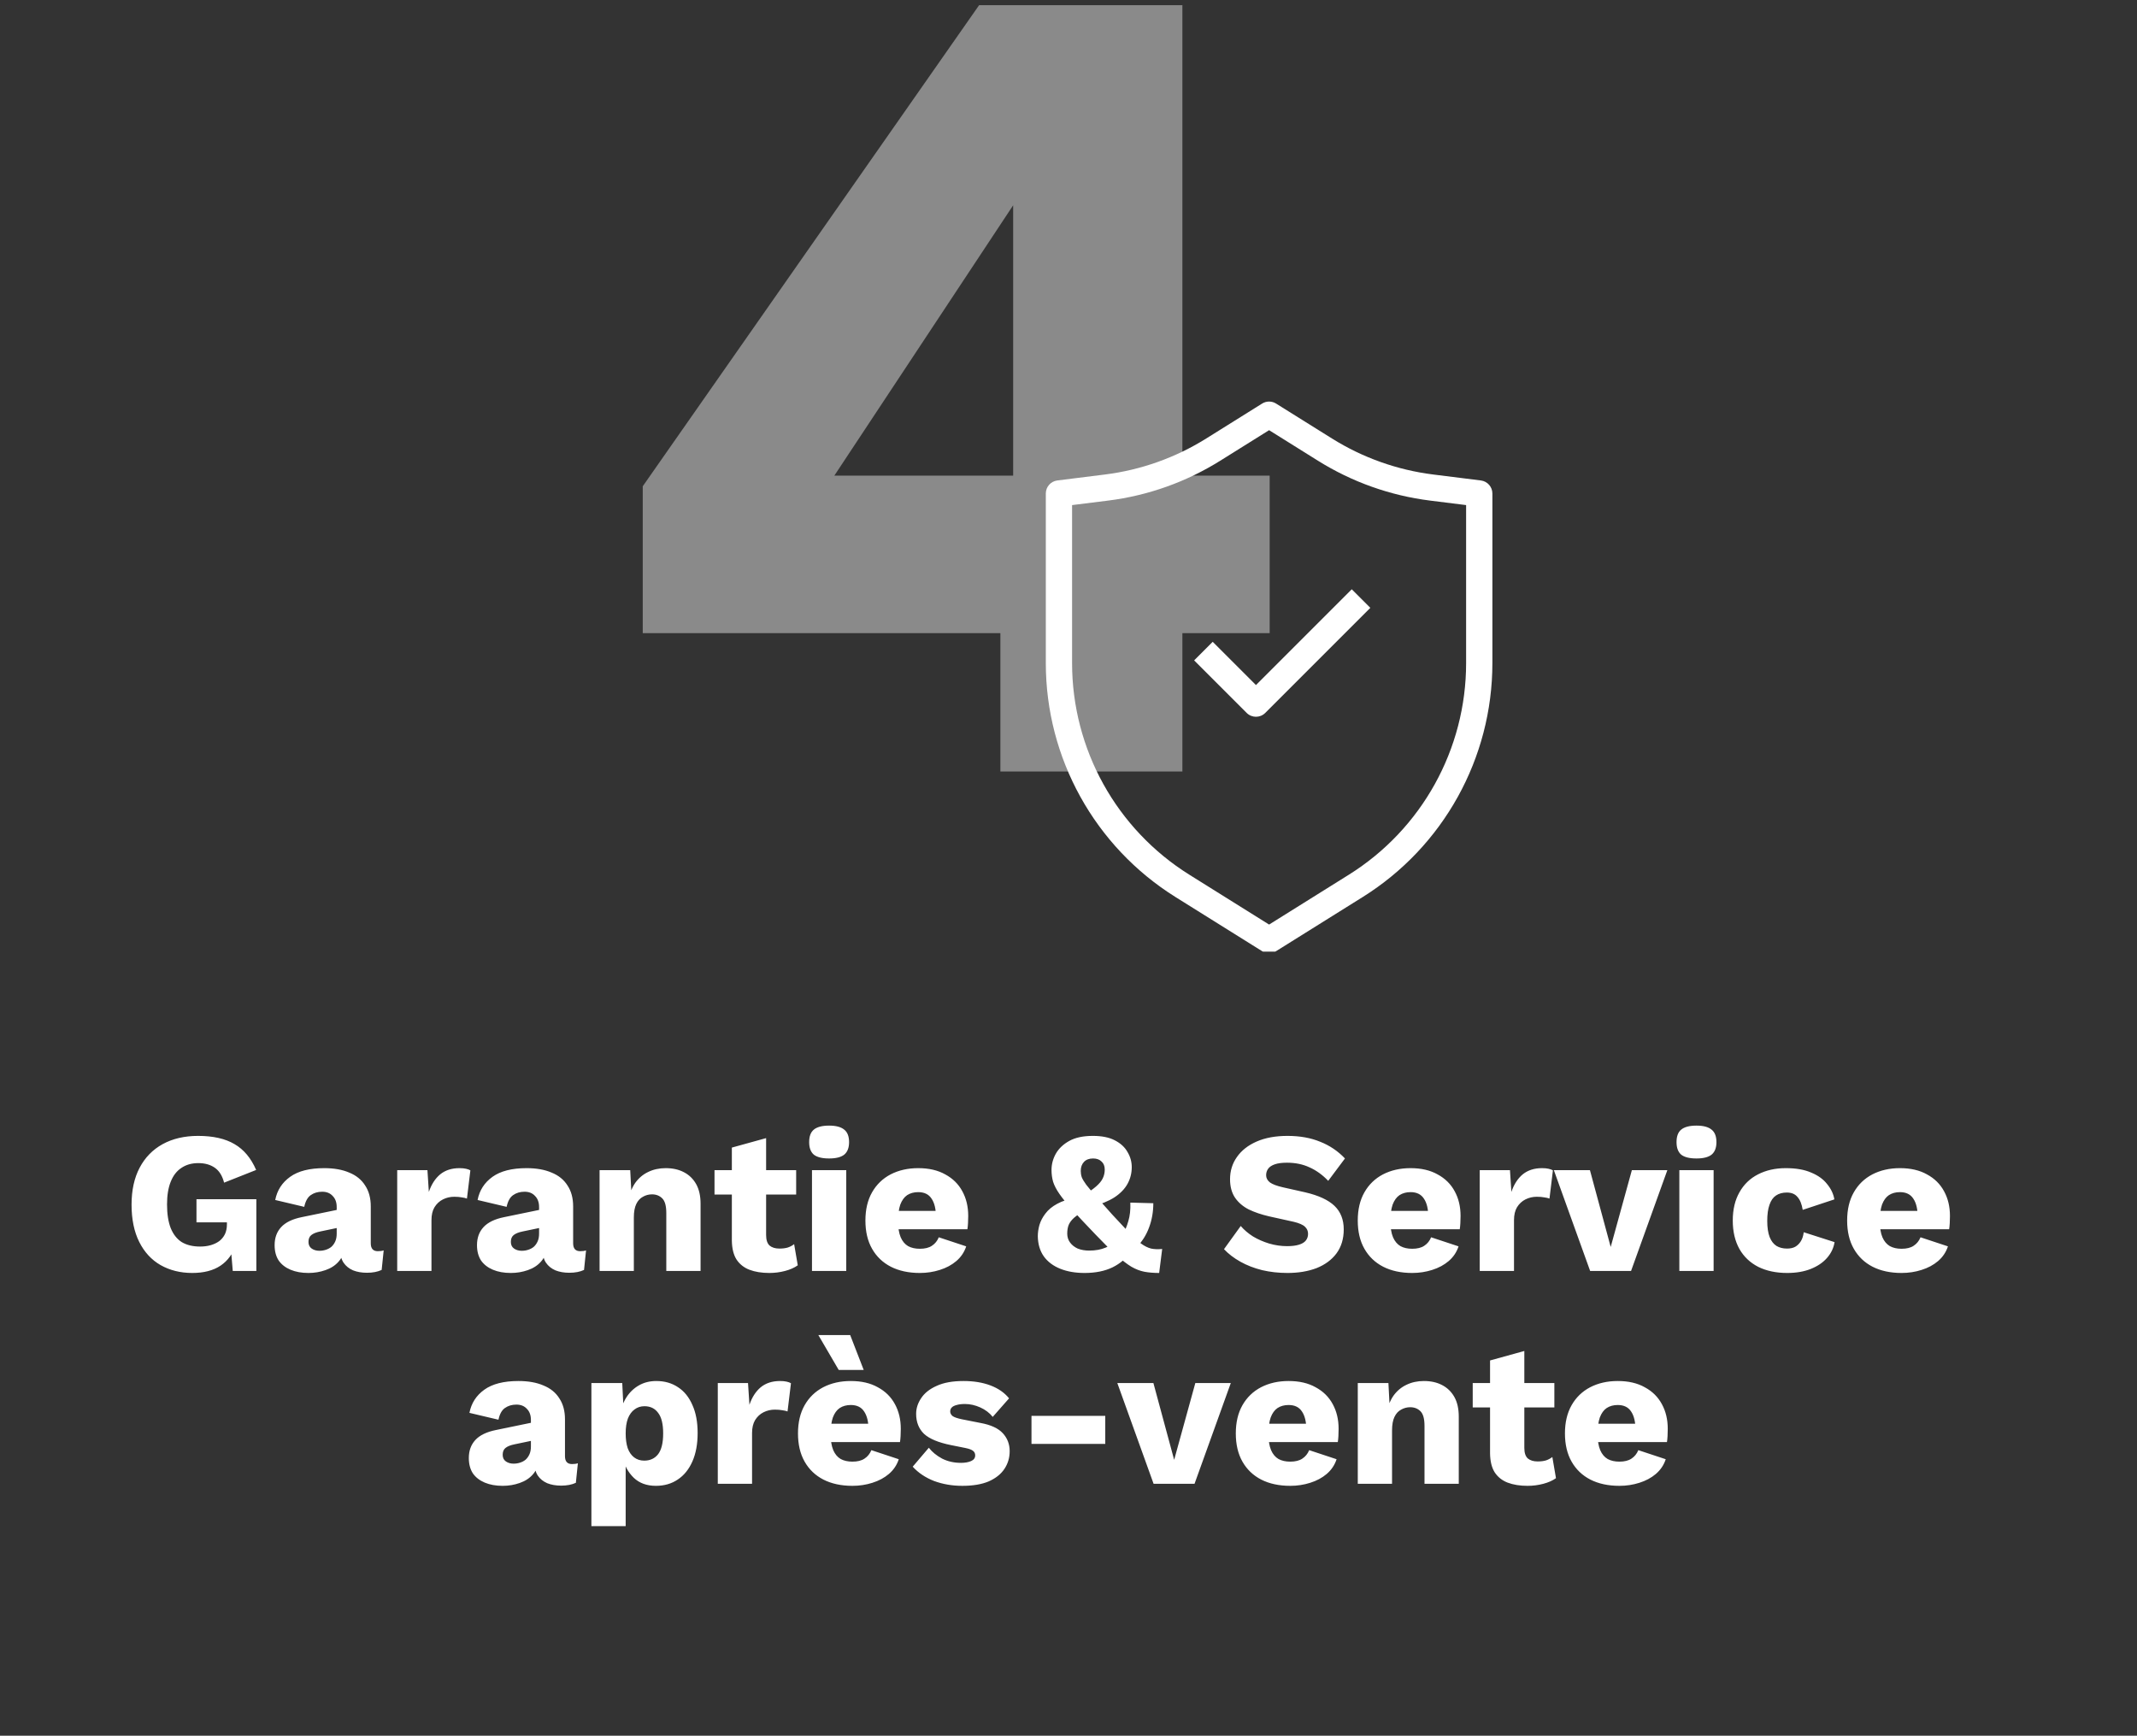
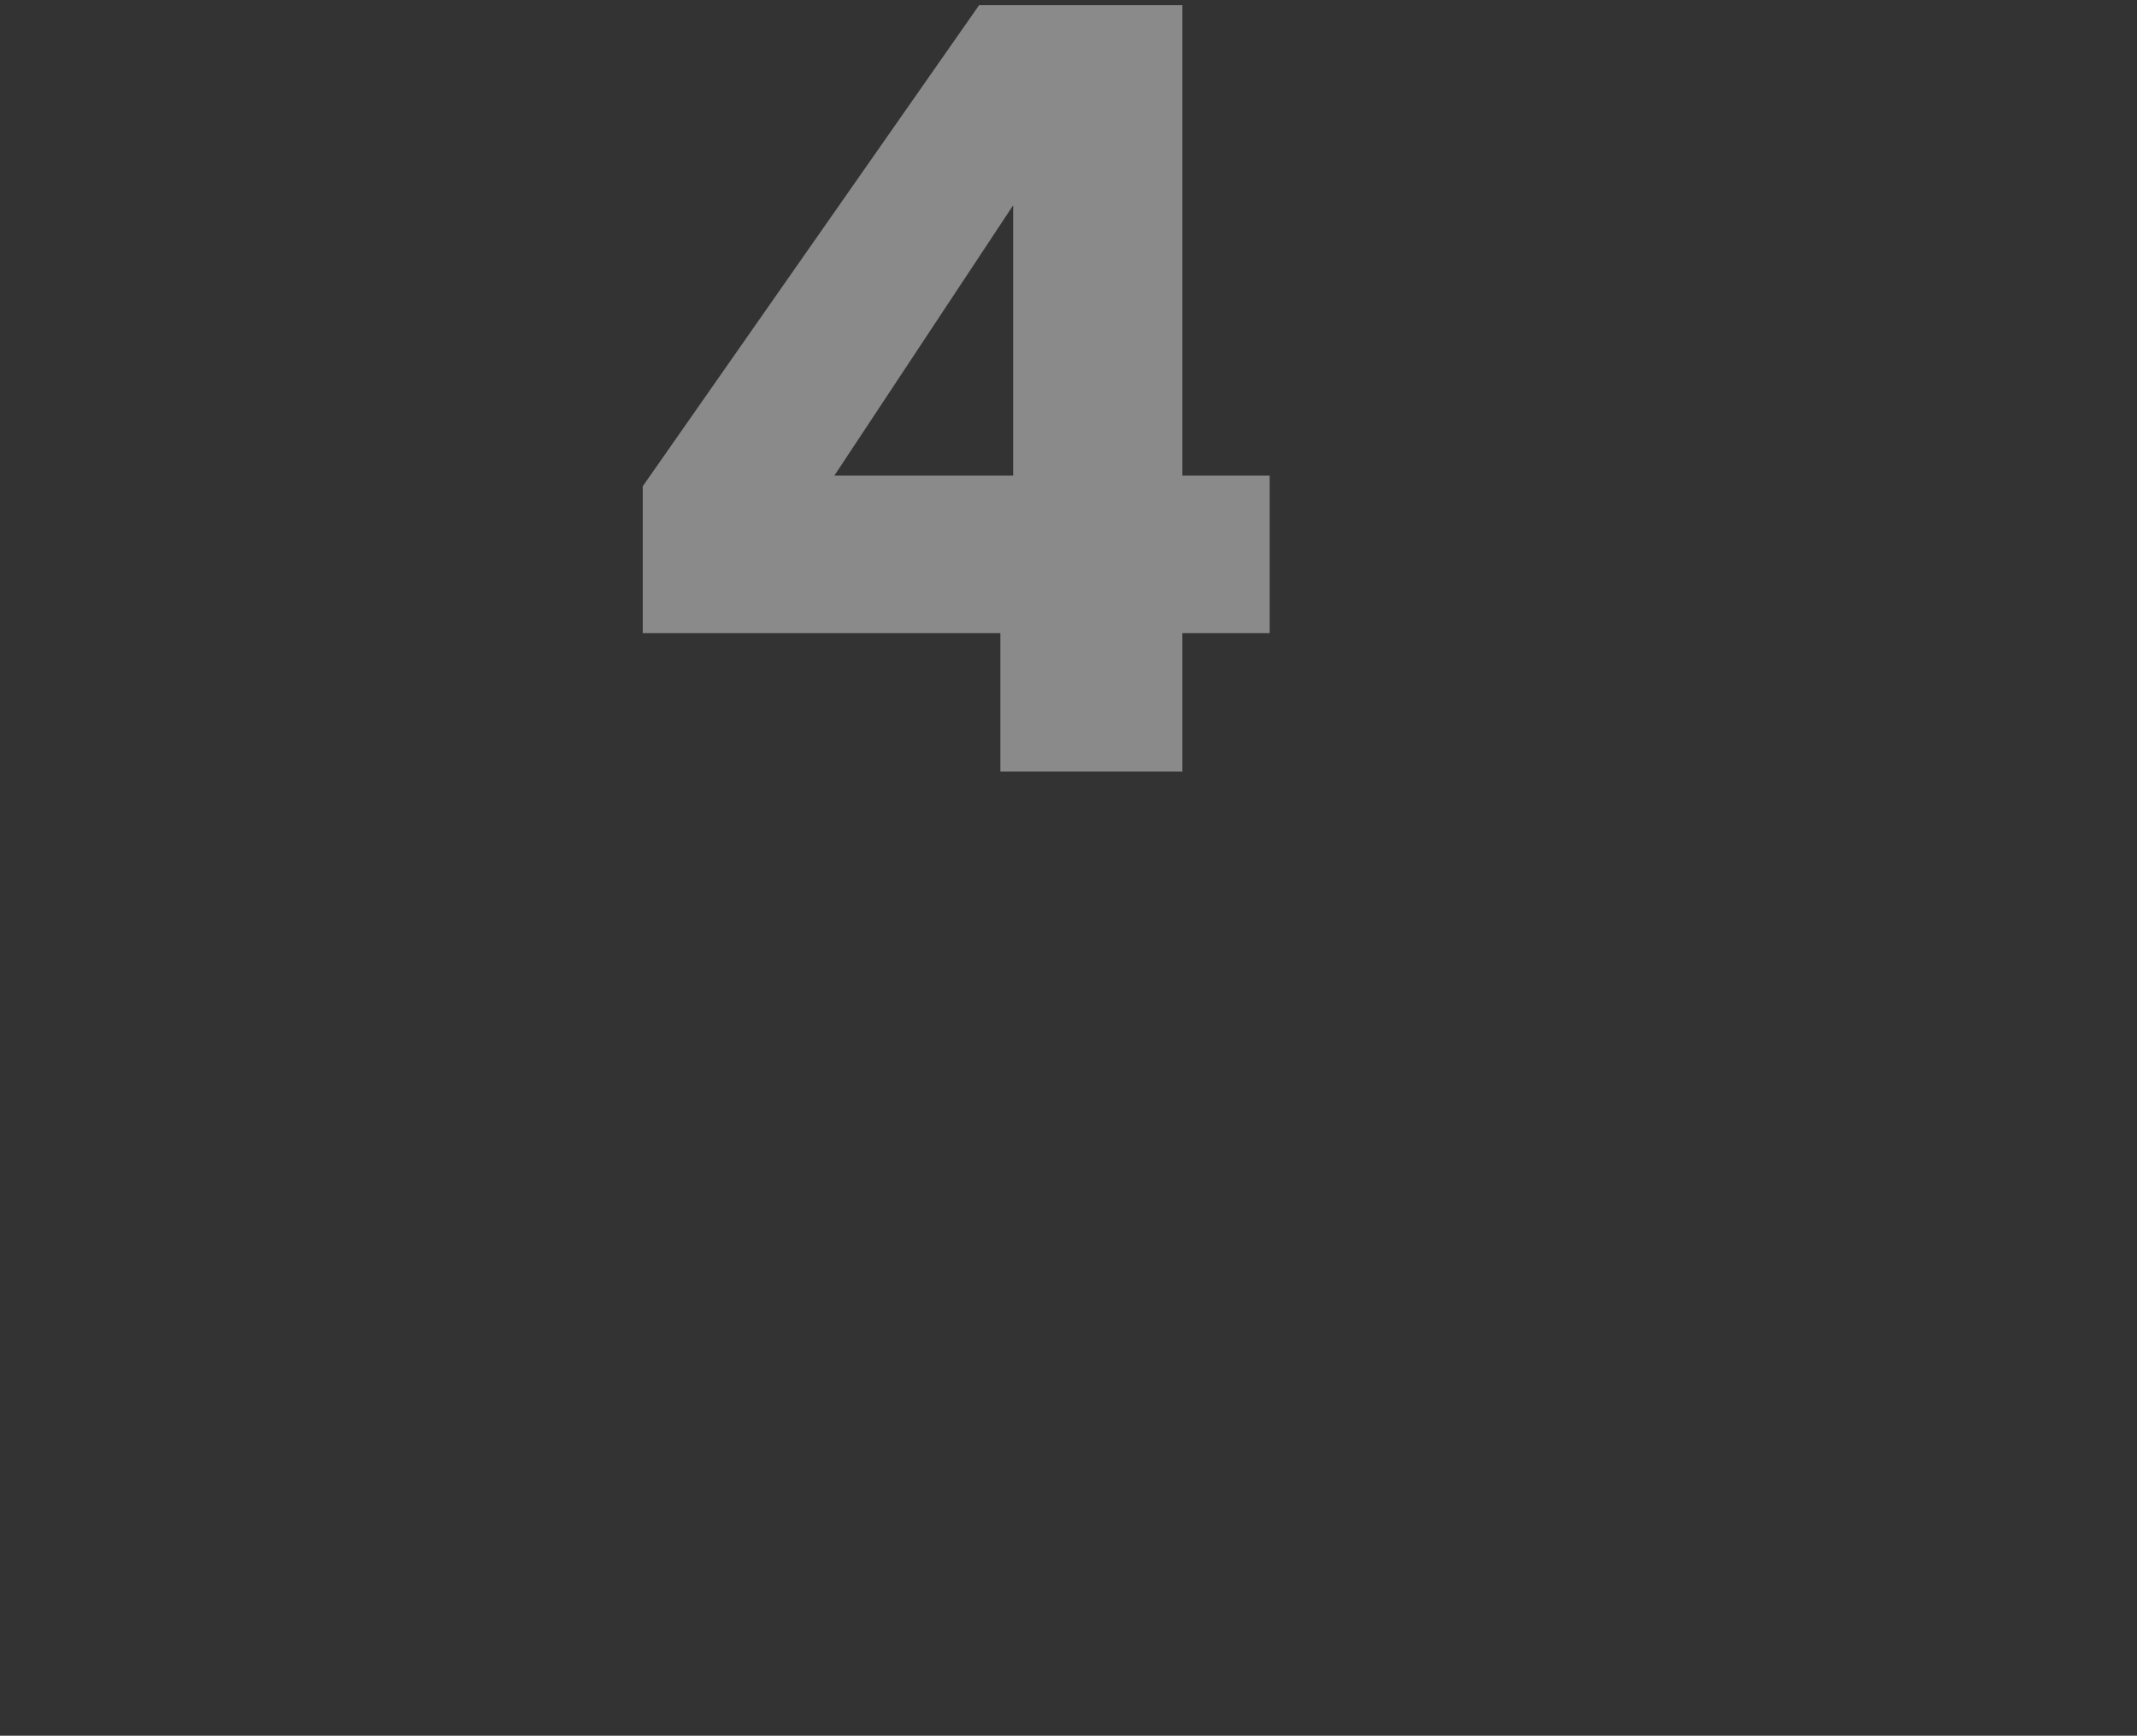
<svg xmlns="http://www.w3.org/2000/svg" width="261" height="212" viewBox="0 0 261 212" fill="none">
  <rect x="0" y="0" width="261" height="212" fill="#333333" stroke="none" />
  <path d="M78.5 77.335V59.395L119.58 0.635H144.41V58.095H155.07V77.335H144.41V94.235H122.18V77.335H78.5ZM123.74 25.075L101.9 58.095H123.74V25.075Z" fill="#F5F5F5" fill-opacity="0.45" />
  <g clip-path="url(#clip0_54_5)">
-     <path fill-rule="evenodd" clip-rule="evenodd" d="M154.15 49.291C154.67 48.966 155.33 48.966 155.85 49.291L162.682 53.56C166.438 55.908 170.66 57.409 175.055 57.958L180.865 58.684C181.668 58.785 182.271 59.467 182.271 60.276V80.994C182.271 92.609 176.287 103.405 166.438 109.561L155.85 116.178C155.33 116.503 154.67 116.503 154.15 116.178L143.562 109.561C133.713 103.405 127.729 92.609 127.729 80.994V60.276C127.729 59.467 128.331 58.785 129.134 58.684L134.945 57.958C139.34 57.409 143.562 55.908 147.318 53.56L154.15 49.291ZM155 52.543L149.019 56.281C144.867 58.876 140.2 60.534 135.343 61.142L130.937 61.692V80.994C130.937 91.503 136.351 101.271 145.263 106.84L155 112.926L164.737 106.84C173.649 101.271 179.062 91.503 179.062 80.994V61.692L174.657 61.142C169.8 60.534 165.132 58.876 160.981 56.281L155 52.543Z" fill="white" />
-     <path fill-rule="evenodd" clip-rule="evenodd" d="M167.363 74.243L154.53 87.077C153.903 87.703 152.888 87.703 152.261 87.077L145.845 80.66L148.113 78.391L153.396 83.674L165.095 71.975L167.363 74.243Z" fill="white" />
-   </g>
-   <path d="M23.479 155.481C22.035 155.481 20.746 155.161 19.613 154.52C18.497 153.88 17.628 152.936 17.004 151.689C16.38 150.442 16.068 148.923 16.068 147.134C16.068 145.378 16.396 143.876 17.053 142.629C17.71 141.381 18.645 140.421 19.86 139.748C21.091 139.075 22.535 138.739 24.193 138.739C26.031 138.739 27.517 139.075 28.649 139.748C29.782 140.405 30.66 141.455 31.284 142.9L27.369 144.451C27.156 143.614 26.778 143.006 26.236 142.629C25.695 142.251 25.022 142.063 24.218 142.063C23.413 142.063 22.724 142.26 22.149 142.653C21.575 143.031 21.14 143.597 20.845 144.352C20.549 145.091 20.401 146.01 20.401 147.11C20.401 148.259 20.549 149.219 20.845 149.99C21.156 150.762 21.608 151.336 22.199 151.714C22.806 152.075 23.553 152.255 24.439 152.255C24.915 152.255 25.35 152.198 25.744 152.083C26.138 151.968 26.483 151.804 26.778 151.591C27.073 151.361 27.303 151.082 27.467 150.753C27.631 150.409 27.714 150.007 27.714 149.547V149.301H23.996V146.47H31.308V155.234H28.428L28.108 151.418L28.797 152.009C28.452 153.125 27.828 153.987 26.926 154.594C26.039 155.185 24.89 155.481 23.479 155.481ZM41.123 147.43C41.123 146.855 40.959 146.404 40.631 146.076C40.319 145.731 39.892 145.559 39.35 145.559C38.809 145.559 38.341 145.698 37.947 145.977C37.57 146.24 37.307 146.716 37.159 147.405L33.614 146.568C33.844 145.386 34.451 144.442 35.436 143.737C36.421 143.031 37.808 142.678 39.597 142.678C40.795 142.678 41.813 142.859 42.65 143.22C43.503 143.564 44.151 144.09 44.595 144.795C45.054 145.485 45.284 146.338 45.284 147.356V151.861C45.284 152.502 45.571 152.822 46.146 152.822C46.441 152.822 46.679 152.789 46.86 152.723L46.614 155.111C46.121 155.341 45.522 155.456 44.816 155.456C44.176 155.456 43.61 155.357 43.117 155.161C42.625 154.947 42.239 154.635 41.96 154.225C41.681 153.798 41.542 153.265 41.542 152.625V152.477L42.01 152.305C42.01 153.01 41.796 153.601 41.369 154.077C40.959 154.553 40.417 154.906 39.745 155.136C39.088 155.366 38.398 155.481 37.676 155.481C36.839 155.481 36.109 155.349 35.485 155.087C34.861 154.824 34.377 154.447 34.033 153.954C33.704 153.445 33.54 152.822 33.54 152.083C33.54 151.197 33.803 150.466 34.328 149.892C34.87 149.301 35.715 148.891 36.864 148.661L41.517 147.701L41.492 149.916L39.129 150.409C38.636 150.507 38.267 150.655 38.021 150.852C37.791 151.033 37.676 151.312 37.676 151.689C37.676 152.05 37.808 152.321 38.07 152.502C38.333 152.682 38.645 152.772 39.006 152.772C39.285 152.772 39.547 152.731 39.794 152.649C40.056 152.567 40.286 152.444 40.483 152.28C40.68 152.099 40.836 151.878 40.951 151.615C41.066 151.353 41.123 151.041 41.123 150.68V147.43ZM48.512 155.234V142.924H52.205L52.377 145.583C52.689 144.664 53.149 143.95 53.756 143.441C54.38 142.932 55.167 142.678 56.119 142.678C56.431 142.678 56.694 142.703 56.907 142.752C57.137 142.801 57.318 142.867 57.449 142.949L57.03 146.396C56.866 146.33 56.653 146.281 56.39 146.248C56.144 146.199 55.84 146.174 55.479 146.174C54.987 146.174 54.527 146.281 54.101 146.494C53.674 146.708 53.329 147.028 53.066 147.454C52.82 147.865 52.697 148.39 52.697 149.03V155.234H48.512ZM65.84 147.43C65.84 146.855 65.675 146.404 65.347 146.076C65.035 145.731 64.609 145.559 64.067 145.559C63.525 145.559 63.057 145.698 62.664 145.977C62.286 146.24 62.023 146.716 61.876 147.405L58.33 146.568C58.56 145.386 59.167 144.442 60.152 143.737C61.137 143.031 62.524 142.678 64.313 142.678C65.511 142.678 66.529 142.859 67.366 143.22C68.22 143.564 68.868 144.09 69.311 144.795C69.771 145.485 70 146.338 70 147.356V151.861C70 152.502 70.288 152.822 70.862 152.822C71.158 152.822 71.396 152.789 71.576 152.723L71.33 155.111C70.838 155.341 70.238 155.456 69.533 155.456C68.892 155.456 68.326 155.357 67.834 155.161C67.341 154.947 66.956 154.635 66.677 154.225C66.398 153.798 66.258 153.265 66.258 152.625V152.477L66.726 152.305C66.726 153.01 66.513 153.601 66.086 154.077C65.675 154.553 65.134 154.906 64.461 155.136C63.804 155.366 63.115 155.481 62.393 155.481C61.556 155.481 60.825 155.349 60.202 155.087C59.578 154.824 59.094 154.447 58.749 153.954C58.421 153.445 58.257 152.822 58.257 152.083C58.257 151.197 58.519 150.466 59.044 149.892C59.586 149.301 60.431 148.891 61.58 148.661L66.234 147.701L66.209 149.916L63.845 150.409C63.353 150.507 62.984 150.655 62.737 150.852C62.508 151.033 62.393 151.312 62.393 151.689C62.393 152.05 62.524 152.321 62.787 152.502C63.049 152.682 63.361 152.772 63.722 152.772C64.001 152.772 64.264 152.731 64.51 152.649C64.773 152.567 65.002 152.444 65.2 152.28C65.396 152.099 65.552 151.878 65.667 151.615C65.782 151.353 65.84 151.041 65.84 150.68V147.43ZM73.228 155.234V142.924H76.971L77.192 147.159L76.724 146.691C76.888 145.805 77.176 145.066 77.586 144.475C78.013 143.884 78.538 143.441 79.162 143.146C79.802 142.834 80.516 142.678 81.304 142.678C82.157 142.678 82.896 142.842 83.519 143.17C84.16 143.499 84.66 143.983 85.021 144.623C85.382 145.263 85.563 146.067 85.563 147.036V155.234H81.377V148.144C81.377 147.29 81.213 146.699 80.885 146.371C80.557 146.043 80.138 145.879 79.629 145.879C79.236 145.879 78.866 145.977 78.522 146.174C78.177 146.355 77.906 146.65 77.709 147.06C77.512 147.471 77.414 148.021 77.414 148.71V155.234H73.228ZM93.569 139.01V150.852C93.569 151.443 93.709 151.87 93.988 152.132C94.283 152.378 94.685 152.502 95.194 152.502C95.588 152.502 95.924 152.46 96.204 152.378C96.499 152.28 96.762 152.14 96.991 151.96L97.434 154.545C97.024 154.84 96.507 155.07 95.883 155.234C95.26 155.399 94.62 155.481 93.963 155.481C93.028 155.481 92.215 155.349 91.526 155.087C90.853 154.824 90.328 154.405 89.95 153.831C89.589 153.257 89.4 152.493 89.384 151.541V140.167L93.569 139.01ZM97.238 142.924V145.903H87.266V142.924H97.238ZM101.264 141.496C100.41 141.496 99.786 141.34 99.392 141.028C99.015 140.7 98.826 140.191 98.826 139.502C98.826 138.796 99.015 138.287 99.392 137.976C99.786 137.647 100.41 137.483 101.264 137.483C102.101 137.483 102.716 137.647 103.11 137.976C103.504 138.287 103.701 138.796 103.701 139.502C103.701 140.191 103.504 140.7 103.11 141.028C102.716 141.34 102.101 141.496 101.264 141.496ZM103.356 142.924V155.234H99.171V142.924H103.356ZM112.343 155.481C110.981 155.481 109.799 155.226 108.798 154.717C107.813 154.209 107.05 153.478 106.508 152.526C105.966 151.574 105.696 150.425 105.696 149.079C105.696 147.733 105.966 146.584 106.508 145.632C107.05 144.68 107.805 143.95 108.773 143.441C109.758 142.932 110.882 142.678 112.146 142.678C113.443 142.678 114.542 142.932 115.445 143.441C116.364 143.934 117.062 144.623 117.538 145.509C118.014 146.379 118.252 147.381 118.252 148.513C118.252 148.808 118.244 149.104 118.227 149.399C118.211 149.695 118.186 149.941 118.153 150.138H108.404V147.898H116.307L114.313 148.661C114.313 147.676 114.132 146.921 113.771 146.396C113.426 145.87 112.885 145.608 112.146 145.608C111.621 145.608 111.169 145.731 110.792 145.977C110.431 146.223 110.152 146.609 109.955 147.134C109.774 147.66 109.684 148.332 109.684 149.153C109.684 149.957 109.791 150.614 110.004 151.123C110.217 151.615 110.521 151.976 110.915 152.206C111.309 152.419 111.785 152.526 112.343 152.526C112.967 152.526 113.459 152.403 113.82 152.157C114.198 151.911 114.477 151.566 114.657 151.123L118.006 152.231C117.776 152.936 117.374 153.536 116.799 154.028C116.241 154.504 115.568 154.865 114.78 155.111C114.009 155.357 113.197 155.481 112.343 155.481ZM132.464 155.481C131.331 155.481 130.338 155.308 129.485 154.964C128.631 154.619 127.966 154.118 127.49 153.462C127.014 152.789 126.768 151.968 126.752 151C126.752 150.557 126.817 150.097 126.949 149.621C127.096 149.129 127.343 148.661 127.687 148.218C128.032 147.758 128.508 147.364 129.115 147.036C129.739 146.691 130.527 146.437 131.479 146.273L132.242 146.051C132.948 145.624 133.489 145.247 133.867 144.918C134.261 144.574 134.532 144.246 134.679 143.934C134.844 143.605 134.926 143.244 134.926 142.85C134.926 142.424 134.794 142.095 134.532 141.866C134.285 141.619 133.941 141.496 133.498 141.496C133.022 141.496 132.652 141.636 132.39 141.915C132.127 142.194 131.996 142.563 131.996 143.023C131.996 143.285 132.037 143.54 132.119 143.786C132.217 144.032 132.398 144.336 132.661 144.697C132.94 145.058 133.333 145.526 133.842 146.1C134.351 146.675 135.016 147.422 135.837 148.341C136.657 149.227 137.347 149.966 137.905 150.557C138.463 151.131 138.947 151.574 139.357 151.886C139.784 152.198 140.194 152.403 140.588 152.502C140.982 152.584 141.434 152.6 141.942 152.551L141.573 155.481C140.9 155.481 140.301 155.431 139.776 155.333C139.251 155.234 138.717 155.029 138.175 154.717C137.634 154.389 137.018 153.913 136.329 153.289C135.64 152.666 134.794 151.829 133.793 150.778C132.661 149.596 131.741 148.62 131.036 147.848C130.33 147.06 129.788 146.396 129.411 145.854C129.033 145.312 128.771 144.812 128.623 144.352C128.491 143.893 128.426 143.408 128.426 142.9C128.426 142.21 128.598 141.554 128.943 140.93C129.304 140.29 129.854 139.765 130.592 139.354C131.331 138.944 132.291 138.739 133.473 138.739C134.573 138.739 135.467 138.919 136.157 139.28C136.862 139.642 137.379 140.118 137.708 140.708C138.052 141.283 138.225 141.898 138.225 142.555C138.225 143.294 138.052 143.975 137.708 144.598C137.363 145.222 136.83 145.772 136.107 146.248C135.385 146.708 134.441 147.093 133.276 147.405L132.513 147.824C131.955 148.152 131.512 148.456 131.183 148.735C130.871 149.014 130.65 149.309 130.519 149.621C130.404 149.916 130.346 150.269 130.346 150.68C130.346 151.09 130.461 151.451 130.691 151.763C130.921 152.075 131.233 152.321 131.626 152.502C132.037 152.666 132.505 152.748 133.03 152.748C133.801 152.748 134.474 152.625 135.049 152.378C135.623 152.132 136.181 151.812 136.723 151.418L137.068 150.901C137.379 150.376 137.626 149.793 137.806 149.153C138.003 148.513 138.085 147.758 138.052 146.888L140.859 146.962C140.859 148.012 140.687 148.997 140.342 149.916C140.014 150.819 139.521 151.607 138.865 152.28L138.126 152.871C137.585 153.675 136.838 154.315 135.886 154.791C134.934 155.251 133.793 155.481 132.464 155.481ZM157.247 138.739C158.757 138.739 160.086 138.977 161.235 139.453C162.401 139.912 163.41 140.594 164.264 141.496L162.22 144.229C161.514 143.491 160.751 142.941 159.93 142.58C159.126 142.202 158.207 142.013 157.173 142.013C156.566 142.013 156.073 142.079 155.696 142.21C155.318 142.342 155.047 142.522 154.883 142.752C154.719 142.982 154.637 143.244 154.637 143.54C154.637 143.884 154.793 144.18 155.105 144.426C155.433 144.656 155.958 144.853 156.68 145.017L159.413 145.632C161.038 146.01 162.228 146.56 162.983 147.282C163.738 148.004 164.116 148.964 164.116 150.163C164.116 151.312 163.82 152.288 163.229 153.092C162.639 153.88 161.826 154.479 160.792 154.89C159.758 155.284 158.576 155.481 157.247 155.481C156.163 155.481 155.129 155.366 154.145 155.136C153.16 154.89 152.273 154.545 151.486 154.102C150.698 153.659 150.033 153.15 149.491 152.575L151.535 149.744C151.945 150.22 152.446 150.647 153.037 151.024C153.644 151.385 154.301 151.673 155.006 151.886C155.728 152.099 156.459 152.206 157.198 152.206C157.772 152.206 158.248 152.149 158.625 152.034C159.019 151.919 159.307 151.747 159.487 151.517C159.668 151.287 159.758 151.016 159.758 150.704C159.758 150.36 159.635 150.072 159.389 149.843C159.143 149.596 158.675 149.391 157.985 149.227L154.982 148.562C154.063 148.349 153.242 148.07 152.52 147.725C151.814 147.364 151.256 146.888 150.845 146.297C150.435 145.69 150.23 144.935 150.23 144.032C150.23 143.015 150.509 142.112 151.067 141.324C151.625 140.52 152.429 139.888 153.48 139.428C154.53 138.969 155.786 138.739 157.247 138.739ZM172.475 155.481C171.113 155.481 169.931 155.226 168.93 154.717C167.945 154.209 167.182 153.478 166.64 152.526C166.098 151.574 165.828 150.425 165.828 149.079C165.828 147.733 166.098 146.584 166.64 145.632C167.182 144.68 167.937 143.95 168.905 143.441C169.89 142.932 171.014 142.678 172.278 142.678C173.575 142.678 174.675 142.932 175.577 143.441C176.496 143.934 177.194 144.623 177.67 145.509C178.146 146.379 178.384 147.381 178.384 148.513C178.384 148.808 178.376 149.104 178.359 149.399C178.343 149.695 178.318 149.941 178.286 150.138H168.536V147.898H176.439L174.445 148.661C174.445 147.676 174.264 146.921 173.903 146.396C173.558 145.87 173.017 145.608 172.278 145.608C171.753 145.608 171.302 145.731 170.924 145.977C170.563 146.223 170.284 146.609 170.087 147.134C169.906 147.66 169.816 148.332 169.816 149.153C169.816 149.957 169.923 150.614 170.136 151.123C170.35 151.615 170.653 151.976 171.047 152.206C171.441 152.419 171.917 152.526 172.475 152.526C173.099 152.526 173.591 152.403 173.952 152.157C174.33 151.911 174.609 151.566 174.789 151.123L178.138 152.231C177.908 152.936 177.506 153.536 176.931 154.028C176.373 154.504 175.7 154.865 174.913 155.111C174.141 155.357 173.329 155.481 172.475 155.481ZM180.725 155.234V142.924H184.418L184.591 145.583C184.903 144.664 185.362 143.95 185.97 143.441C186.593 142.932 187.381 142.678 188.333 142.678C188.645 142.678 188.908 142.703 189.121 142.752C189.351 142.801 189.531 142.867 189.663 142.949L189.244 146.396C189.08 146.33 188.867 146.281 188.604 146.248C188.358 146.199 188.054 146.174 187.693 146.174C187.201 146.174 186.741 146.281 186.314 146.494C185.887 146.708 185.543 147.028 185.28 147.454C185.034 147.865 184.911 148.39 184.911 149.03V155.234H180.725ZM199.306 142.924H203.639L199.208 155.234H194.21L189.778 142.924H194.185L196.721 152.305L199.306 142.924ZM207.198 141.496C206.344 141.496 205.721 141.34 205.327 141.028C204.949 140.7 204.761 140.191 204.761 139.502C204.761 138.796 204.949 138.287 205.327 137.976C205.721 137.647 206.344 137.483 207.198 137.483C208.035 137.483 208.651 137.647 209.044 137.976C209.438 138.287 209.635 138.796 209.635 139.502C209.635 140.191 209.438 140.7 209.044 141.028C208.651 141.34 208.035 141.496 207.198 141.496ZM209.291 142.924V155.234H205.105V142.924H209.291ZM218.105 142.678C219.353 142.678 220.387 142.859 221.207 143.22C222.044 143.564 222.693 144.032 223.152 144.623C223.628 145.198 223.924 145.821 224.039 146.494L220.173 147.774C220.058 147.069 219.845 146.543 219.533 146.199C219.238 145.838 218.803 145.657 218.228 145.657C217.703 145.657 217.26 145.78 216.899 146.026C216.554 146.256 216.291 146.634 216.111 147.159C215.93 147.668 215.84 148.324 215.84 149.129C215.84 149.933 215.939 150.589 216.135 151.098C216.332 151.591 216.611 151.952 216.973 152.181C217.334 152.395 217.76 152.502 218.253 152.502C218.663 152.502 219 152.428 219.262 152.28C219.541 152.116 219.771 151.886 219.952 151.591C220.132 151.295 220.247 150.934 220.296 150.507L224.063 151.714C223.948 152.436 223.636 153.084 223.128 153.659C222.635 154.217 221.979 154.66 221.158 154.988C220.337 155.316 219.377 155.481 218.277 155.481C216.932 155.481 215.758 155.234 214.757 154.742C213.756 154.233 212.984 153.503 212.442 152.551C211.901 151.582 211.63 150.425 211.63 149.079C211.63 147.733 211.901 146.584 212.442 145.632C212.984 144.664 213.739 143.934 214.708 143.441C215.692 142.932 216.825 142.678 218.105 142.678ZM232.247 155.481C230.884 155.481 229.702 155.226 228.701 154.717C227.716 154.209 226.953 153.478 226.412 152.526C225.87 151.574 225.599 150.425 225.599 149.079C225.599 147.733 225.87 146.584 226.412 145.632C226.953 144.68 227.708 143.95 228.677 143.441C229.661 142.932 230.786 142.678 232.05 142.678C233.346 142.678 234.446 142.932 235.349 143.441C236.268 143.934 236.965 144.623 237.441 145.509C237.917 146.379 238.155 147.381 238.155 148.513C238.155 148.808 238.147 149.104 238.131 149.399C238.114 149.695 238.09 149.941 238.057 150.138H228.307V147.898H236.21L234.216 148.661C234.216 147.676 234.036 146.921 233.675 146.396C233.33 145.87 232.788 145.608 232.05 145.608C231.524 145.608 231.073 145.731 230.695 145.977C230.334 146.223 230.055 146.609 229.858 147.134C229.678 147.66 229.588 148.332 229.588 149.153C229.588 149.957 229.694 150.614 229.908 151.123C230.121 151.615 230.425 151.976 230.819 152.206C231.213 152.419 231.689 152.526 232.247 152.526C232.87 152.526 233.363 152.403 233.724 152.157C234.101 151.911 234.38 151.566 234.561 151.123L237.909 152.231C237.679 152.936 237.277 153.536 236.703 154.028C236.145 154.504 235.472 154.865 234.684 155.111C233.913 155.357 233.1 155.481 232.247 155.481ZM64.842 173.43C64.842 172.855 64.678 172.404 64.349 172.076C64.038 171.731 63.611 171.559 63.069 171.559C62.528 171.559 62.06 171.698 61.666 171.977C61.288 172.24 61.026 172.716 60.878 173.405L57.333 172.568C57.562 171.386 58.17 170.442 59.154 169.737C60.139 169.031 61.526 168.678 63.315 168.678C64.513 168.678 65.531 168.859 66.368 169.22C67.222 169.564 67.87 170.09 68.313 170.795C68.773 171.485 69.003 172.338 69.003 173.356V177.861C69.003 178.502 69.29 178.822 69.864 178.822C70.16 178.822 70.398 178.789 70.578 178.723L70.332 181.111C69.84 181.341 69.241 181.456 68.535 181.456C67.895 181.456 67.329 181.357 66.836 181.161C66.344 180.947 65.958 180.635 65.679 180.225C65.4 179.798 65.26 179.265 65.26 178.625V178.477L65.728 178.305C65.728 179.01 65.515 179.601 65.088 180.077C64.678 180.553 64.136 180.906 63.463 181.136C62.806 181.366 62.117 181.481 61.395 181.481C60.558 181.481 59.828 181.349 59.204 181.087C58.58 180.824 58.096 180.447 57.751 179.954C57.423 179.445 57.259 178.822 57.259 178.083C57.259 177.197 57.521 176.466 58.047 175.892C58.588 175.301 59.434 174.891 60.583 174.661L65.236 173.701L65.211 175.916L62.848 176.409C62.355 176.507 61.986 176.655 61.74 176.852C61.51 177.033 61.395 177.312 61.395 177.689C61.395 178.05 61.526 178.321 61.789 178.502C62.051 178.682 62.363 178.772 62.724 178.772C63.004 178.772 63.266 178.731 63.512 178.649C63.775 178.567 64.005 178.444 64.202 178.28C64.399 178.099 64.555 177.878 64.669 177.615C64.784 177.353 64.842 177.041 64.842 176.68V173.43ZM72.23 186.405V168.924H75.997L76.219 173.381L75.727 172.863C75.841 172.043 76.096 171.321 76.49 170.697C76.884 170.073 77.392 169.581 78.016 169.22C78.64 168.859 79.354 168.678 80.158 168.678C81.176 168.678 82.062 168.932 82.817 169.441C83.572 169.934 84.155 170.656 84.565 171.608C84.992 172.543 85.205 173.684 85.205 175.03C85.205 176.376 84.992 177.533 84.565 178.502C84.138 179.47 83.539 180.209 82.768 180.717C82.013 181.226 81.126 181.481 80.109 181.481C78.993 181.481 78.09 181.152 77.401 180.496C76.711 179.823 76.252 178.978 76.022 177.96L76.416 177.369V186.405H72.23ZM78.681 178.403C79.403 178.403 79.969 178.14 80.38 177.615C80.79 177.074 80.995 176.228 80.995 175.079C80.995 173.93 80.79 173.093 80.38 172.568C79.986 172.026 79.428 171.756 78.706 171.756C78.246 171.756 77.844 171.887 77.499 172.15C77.154 172.396 76.884 172.765 76.687 173.257C76.506 173.75 76.416 174.357 76.416 175.079C76.416 175.769 76.498 176.368 76.662 176.877C76.843 177.369 77.105 177.747 77.45 178.009C77.795 178.272 78.205 178.403 78.681 178.403ZM87.666 181.234V168.924H91.359L91.531 171.583C91.843 170.664 92.303 169.95 92.91 169.441C93.534 168.932 94.322 168.678 95.274 168.678C95.586 168.678 95.848 168.703 96.062 168.752C96.291 168.801 96.472 168.867 96.603 168.949L96.185 172.396C96.021 172.33 95.807 172.281 95.545 172.248C95.298 172.199 94.995 172.174 94.634 172.174C94.141 172.174 93.682 172.281 93.255 172.494C92.828 172.708 92.484 173.028 92.221 173.454C91.975 173.865 91.852 174.39 91.852 175.03V181.234H87.666ZM104.108 181.481C102.746 181.481 101.564 181.226 100.563 180.717C99.578 180.209 98.815 179.478 98.273 178.526C97.732 177.574 97.461 176.425 97.461 175.079C97.461 173.733 97.732 172.584 98.273 171.632C98.815 170.68 99.57 169.95 100.538 169.441C101.523 168.932 102.647 168.678 103.911 168.678C105.208 168.678 106.308 168.932 107.21 169.441C108.13 169.934 108.827 170.623 109.303 171.509C109.779 172.379 110.017 173.381 110.017 174.513C110.017 174.808 110.009 175.104 109.992 175.399C109.976 175.695 109.951 175.941 109.919 176.138H100.169V173.898H108.072L106.078 174.661C106.078 173.676 105.897 172.921 105.536 172.396C105.192 171.87 104.65 171.608 103.911 171.608C103.386 171.608 102.935 171.731 102.557 171.977C102.196 172.223 101.917 172.609 101.72 173.134C101.54 173.66 101.449 174.332 101.449 175.153C101.449 175.957 101.556 176.614 101.769 177.123C101.983 177.615 102.286 177.976 102.68 178.206C103.074 178.419 103.55 178.526 104.108 178.526C104.732 178.526 105.224 178.403 105.585 178.157C105.963 177.911 106.242 177.566 106.423 177.123L109.771 178.231C109.541 178.936 109.139 179.536 108.565 180.028C108.006 180.504 107.333 180.865 106.546 181.111C105.774 181.357 104.962 181.481 104.108 181.481ZM103.837 163.065L105.487 167.324H102.434L99.947 163.065H103.837ZM117.529 181.481C116.298 181.481 115.149 181.284 114.082 180.89C113.031 180.479 112.162 179.897 111.472 179.142L113.442 176.827C113.852 177.353 114.394 177.796 115.067 178.157C115.756 178.502 116.519 178.674 117.356 178.674C117.865 178.674 118.284 178.6 118.612 178.452C118.94 178.305 119.104 178.075 119.104 177.763C119.104 177.533 119.022 177.353 118.858 177.221C118.694 177.074 118.366 176.95 117.873 176.852L116.15 176.507C114.607 176.195 113.507 175.736 112.851 175.129C112.211 174.505 111.891 173.692 111.891 172.691C111.891 172.018 112.096 171.378 112.506 170.771C112.917 170.147 113.549 169.646 114.402 169.269C115.256 168.875 116.347 168.678 117.677 168.678C118.924 168.678 120.024 168.859 120.976 169.22C121.928 169.581 122.683 170.106 123.241 170.795L121.246 173.06C120.853 172.568 120.344 172.182 119.72 171.903C119.096 171.624 118.473 171.485 117.849 171.485C117.455 171.485 117.118 171.526 116.839 171.608C116.577 171.674 116.38 171.772 116.249 171.903C116.117 172.035 116.052 172.199 116.052 172.396C116.052 172.609 116.15 172.798 116.347 172.962C116.56 173.11 116.946 173.241 117.504 173.356L119.745 173.799C121.008 174.029 121.919 174.447 122.477 175.055C123.036 175.662 123.315 176.392 123.315 177.246C123.315 178.05 123.101 178.772 122.674 179.412C122.248 180.053 121.608 180.561 120.754 180.939C119.901 181.3 118.825 181.481 117.529 181.481ZM134.99 172.937V176.36H125.979V172.937H134.99ZM145.99 168.924H150.323L145.892 181.234H140.894L136.462 168.924H140.869L143.405 178.305L145.99 168.924ZM157.58 181.481C156.218 181.481 155.036 181.226 154.035 180.717C153.05 180.209 152.287 179.478 151.745 178.526C151.204 177.574 150.933 176.425 150.933 175.079C150.933 173.733 151.204 172.584 151.745 171.632C152.287 170.68 153.042 169.95 154.01 169.441C154.995 168.932 156.12 168.678 157.383 168.678C158.68 168.678 159.78 168.932 160.682 169.441C161.602 169.934 162.299 170.623 162.775 171.509C163.251 172.379 163.489 173.381 163.489 174.513C163.489 174.808 163.481 175.104 163.465 175.399C163.448 175.695 163.424 175.941 163.391 176.138H153.641V173.898H161.544L159.55 174.661C159.55 173.676 159.369 172.921 159.008 172.396C158.664 171.87 158.122 171.608 157.383 171.608C156.858 171.608 156.407 171.731 156.029 171.977C155.668 172.223 155.389 172.609 155.192 173.134C155.012 173.66 154.921 174.332 154.921 175.153C154.921 175.957 155.028 176.614 155.241 177.123C155.455 177.615 155.758 177.976 156.152 178.206C156.546 178.419 157.022 178.526 157.58 178.526C158.204 178.526 158.696 178.403 159.058 178.157C159.435 177.911 159.714 177.566 159.895 177.123L163.243 178.231C163.013 178.936 162.611 179.536 162.037 180.028C161.479 180.504 160.806 180.865 160.018 181.111C159.246 181.357 158.434 181.481 157.58 181.481ZM165.831 181.234V168.924H169.573L169.794 173.159L169.327 172.691C169.491 171.805 169.778 171.066 170.188 170.475C170.615 169.884 171.14 169.441 171.764 169.146C172.404 168.834 173.118 168.678 173.906 168.678C174.76 168.678 175.498 168.842 176.122 169.17C176.762 169.499 177.263 169.983 177.624 170.623C177.985 171.263 178.165 172.067 178.165 173.036V181.234H173.98V174.144C173.98 173.29 173.816 172.699 173.488 172.371C173.159 172.043 172.741 171.879 172.232 171.879C171.838 171.879 171.469 171.977 171.124 172.174C170.779 172.355 170.508 172.65 170.312 173.06C170.115 173.471 170.016 174.021 170.016 174.71V181.234H165.831ZM186.172 165.01V176.852C186.172 177.443 186.311 177.87 186.59 178.132C186.886 178.378 187.288 178.502 187.797 178.502C188.19 178.502 188.527 178.46 188.806 178.378C189.101 178.28 189.364 178.14 189.594 177.96L190.037 180.545C189.627 180.84 189.11 181.07 188.486 181.234C187.862 181.399 187.222 181.481 186.566 181.481C185.63 181.481 184.817 181.349 184.128 181.087C183.455 180.824 182.93 180.405 182.552 179.831C182.191 179.257 182.003 178.493 181.986 177.541V166.167L186.172 165.01ZM189.84 168.924V171.903H179.869V168.924H189.84ZM197.781 181.481C196.418 181.481 195.237 181.226 194.235 180.717C193.25 180.209 192.487 179.478 191.946 178.526C191.404 177.574 191.133 176.425 191.133 175.079C191.133 173.733 191.404 172.584 191.946 171.632C192.487 170.68 193.242 169.95 194.211 169.441C195.195 168.932 196.32 168.678 197.584 168.678C198.88 168.678 199.98 168.932 200.883 169.441C201.802 169.934 202.499 170.623 202.975 171.509C203.451 172.379 203.689 173.381 203.689 174.513C203.689 174.808 203.681 175.104 203.665 175.399C203.648 175.695 203.624 175.941 203.591 176.138H193.841V173.898H201.744L199.75 174.661C199.75 173.676 199.57 172.921 199.209 172.396C198.864 171.87 198.322 171.608 197.584 171.608C197.058 171.608 196.607 171.731 196.23 171.977C195.868 172.223 195.589 172.609 195.392 173.134C195.212 173.66 195.122 174.332 195.122 175.153C195.122 175.957 195.228 176.614 195.442 177.123C195.655 177.615 195.959 177.976 196.353 178.206C196.747 178.419 197.223 178.526 197.781 178.526C198.404 178.526 198.897 178.403 199.258 178.157C199.635 177.911 199.914 177.566 200.095 177.123L203.443 178.231C203.213 178.936 202.811 179.536 202.237 180.028C201.679 180.504 201.006 180.865 200.218 181.111C199.447 181.357 198.634 181.481 197.781 181.481Z" fill="white" />
+     </g>
  <defs>
    <clipPath id="clip0_54_5">
      <rect width="66" height="68" fill="white" transform="translate(116.5 48.234)" />
    </clipPath>
  </defs>
</svg>